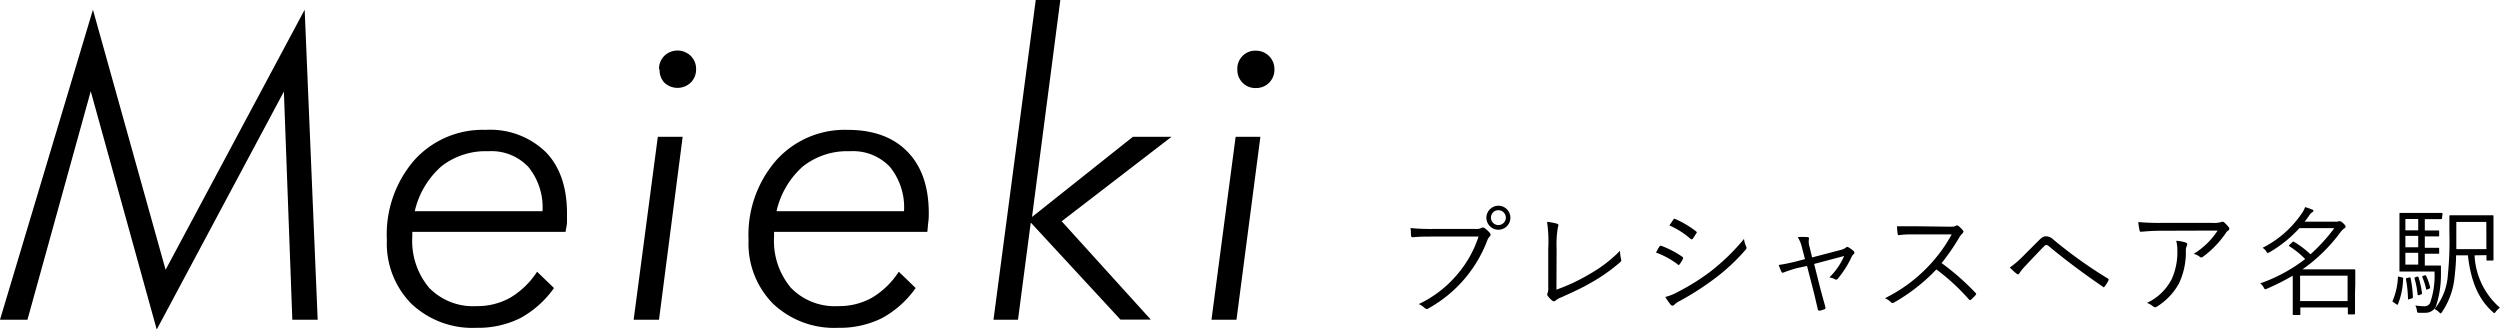
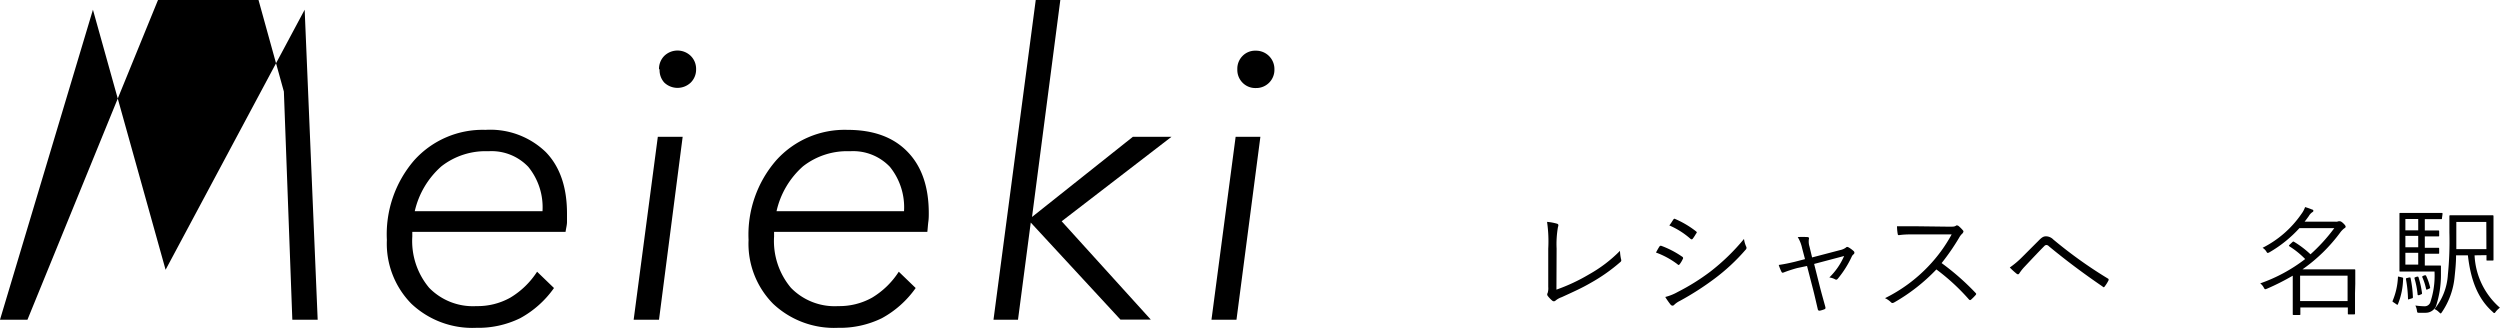
<svg xmlns="http://www.w3.org/2000/svg" viewBox="0 0 295.9 38.99">
  <title>アセット 1</title>
  <g id="レイヤー_2" data-name="レイヤー 2">
    <g id="レイヤー_1-2" data-name="レイヤー 1">
-       <path d="M0,37.84,11,1.15l8.6,30.78L36.06,1.15,37.6,37.84h-3l-1-27L18.55,39l-7.81-28.2L3.25,37.84Z" />
+       <path d="M0,37.84,11,1.15l8.6,30.78L36.06,1.15,37.6,37.84h-3l-1-27l-7.81-28.2L3.25,37.84Z" />
      <path d="M66.94,27.44H48.8V28a8.61,8.61,0,0,0,2,6.07,7.23,7.23,0,0,0,5.6,2.16,7.91,7.91,0,0,0,4-1,9.7,9.7,0,0,0,3.17-3.07l2,1.93a11.78,11.78,0,0,1-4,3.57,11.27,11.27,0,0,1-5.19,1.14,10.51,10.51,0,0,1-7.69-2.85,10.14,10.14,0,0,1-2.9-7.55A13.41,13.41,0,0,1,49,19a10.89,10.89,0,0,1,8.46-3.63A9.45,9.45,0,0,1,64.6,18c1.67,1.72,2.51,4.15,2.51,7.27,0,.3,0,.64,0,1S67,27,66.94,27.44ZM64.21,25a7.56,7.56,0,0,0-1.68-5.25,6,6,0,0,0-4.72-1.85,8.5,8.5,0,0,0-5.57,1.79A10.07,10.07,0,0,0,49.09,25Z" />
      <path d="M75,37.84l2.86-21.65H80.8L78,37.84Zm3-29.64a2.18,2.18,0,0,1,.62-1.58,2.25,2.25,0,0,1,3.14,0,2.15,2.15,0,0,1,.63,1.58,2.16,2.16,0,0,1-.63,1.57,2.27,2.27,0,0,1-3.14,0A2.19,2.19,0,0,1,78.07,8.2Z" />
      <path d="M109.76,27.44H91.62V28a8.61,8.61,0,0,0,2,6.07,7.22,7.22,0,0,0,5.6,2.16,7.94,7.94,0,0,0,4-1,9.67,9.67,0,0,0,3.16-3.07l2,1.93a11.78,11.78,0,0,1-4,3.57,11.27,11.27,0,0,1-5.19,1.14,10.51,10.51,0,0,1-7.69-2.85,10.1,10.1,0,0,1-2.9-7.55A13.41,13.41,0,0,1,91.85,19a10.89,10.89,0,0,1,8.46-3.63q4.59,0,7.1,2.59c1.68,1.72,2.52,4.15,2.52,7.27,0,.3,0,.64-.05,1S109.81,27,109.76,27.44ZM107,25a7.61,7.61,0,0,0-1.67-5.25,6,6,0,0,0-4.72-1.85,8.48,8.48,0,0,0-5.57,1.79A10,10,0,0,0,91.91,25Z" />
      <path d="M117.59,37.84l5-37.84h2.91l-3.35,25.68,11.94-9.49h4.57l-13,10,10.55,11.64h-3.59L122,26.34l-1.51,11.5Z" />
      <path d="M143.39,37.84l2.86-21.65h2.93l-2.83,21.65ZM146.45,8.2a2.14,2.14,0,0,1,.62-1.58A2.08,2.08,0,0,1,148.64,6a2.17,2.17,0,0,1,2.2,2.22,2.15,2.15,0,0,1-2.2,2.2,2.11,2.11,0,0,1-1.57-.63A2.15,2.15,0,0,1,146.45,8.2Z" />
-       <path d="M169.62,28c-.83,0-1.6,0-2.35.08-.17,0-.23,0-.26-.22s0-.63-.07-.87a25,25,0,0,0,2.69.11h5a1.31,1.31,0,0,0,.7-.12.35.35,0,0,1,.37,0,3.91,3.91,0,0,1,.63.58.3.3,0,0,1,0,.43,1.2,1.2,0,0,0-.3.48,15.44,15.44,0,0,1-6.91,8,.35.35,0,0,1-.48,0,2.38,2.38,0,0,0-.72-.48,13.35,13.35,0,0,0,4.52-3.46A13.14,13.14,0,0,0,175,28Zm9.15-2.24a1.42,1.42,0,1,1-1.42-1.41A1.42,1.42,0,0,1,178.77,25.74Zm-2.3,0a.88.88,0,1,0,.88-.88A.87.87,0,0,0,176.47,25.74Z" />
      <path d="M184.22,34.28a21.53,21.53,0,0,0,3.85-1.8,16.37,16.37,0,0,0,3.67-2.79,5.65,5.65,0,0,0,.13,1,.26.26,0,0,1-.08.32,20.53,20.53,0,0,1-3.51,2.47c-1.08.63-2.15,1.1-3.43,1.69a2.38,2.38,0,0,0-.74.41.28.28,0,0,1-.39,0,3.3,3.3,0,0,1-.54-.57.29.29,0,0,1,0-.33,1.9,1.9,0,0,0,.07-.72l0-4.52a16.14,16.14,0,0,0-.14-3.18,6.07,6.07,0,0,1,1.19.22c.17.06.18.17.1.4a11.62,11.62,0,0,0-.16,2.55Z" />
      <path d="M196.4,29.2a.19.19,0,0,1,.24-.1,11,11,0,0,1,2.46,1.28.19.19,0,0,1,.07.29,3.29,3.29,0,0,1-.36.6c-.09.11-.16.13-.27,0A9.79,9.79,0,0,0,196,29.89C196.15,29.62,196.3,29.34,196.4,29.2Zm2.17,5.36a25.49,25.49,0,0,0,3.85-2.4,24.76,24.76,0,0,0,4-3.88,3.17,3.17,0,0,0,.26.91.3.3,0,0,1-.07.37,23.25,23.25,0,0,1-3.7,3.44,33.71,33.71,0,0,1-4.09,2.62,2.47,2.47,0,0,0-.67.47c-.13.13-.27.1-.39,0a8.72,8.72,0,0,1-.66-.94A6,6,0,0,0,198.57,34.56ZM198.05,26c.09-.13.13-.13.25-.07a11.15,11.15,0,0,1,2.44,1.45c.13.1.11.16,0,.28a4.93,4.93,0,0,1-.4.61c-.09.09-.14.07-.25,0a9.49,9.49,0,0,0-2.51-1.59C197.76,26.47,197.91,26.2,198.05,26Z" />
      <path d="M212.7,31.73c-.58.16-1.15.35-1.53.5-.18.07-.24.08-.32-.07a6,6,0,0,1-.32-.8c.64-.09,1.21-.21,1.92-.38l1.19-.31-.34-1.29a4.22,4.22,0,0,0-.52-1.32,9.57,9.57,0,0,1,1.14,0c.18,0,.22.11.18.24a2,2,0,0,0,.07.88l.31,1.29,3.32-.87a1.75,1.75,0,0,0,.7-.31c.09-.1.19-.07.32,0a3.48,3.48,0,0,1,.59.44.24.24,0,0,1,0,.35.76.76,0,0,0-.25.32,12,12,0,0,1-1.63,2.58c-.12.14-.19.15-.33.08a1.91,1.91,0,0,0-.68-.22,7.94,7.94,0,0,0,1.75-2.54l-3.55.94.72,2.86c.2.77.4,1.47.62,2.27,0,.14,0,.19-.11.23a3.2,3.2,0,0,1-.55.17c-.12,0-.19,0-.24-.14-.19-.81-.35-1.53-.54-2.28l-.74-2.87Z" />
      <path d="M230.7,26.83c.48,0,.63,0,.8-.11s.18,0,.28,0a4,4,0,0,1,.58.58c.08.11,0,.21-.07.32a1.81,1.81,0,0,0-.41.52,26.69,26.69,0,0,1-2.07,3,29.39,29.39,0,0,1,4,3.51c.12.12.12.16,0,.3a5.9,5.9,0,0,1-.5.5c-.1.09-.16.09-.26,0a24.81,24.81,0,0,0-3.86-3.56,21.83,21.83,0,0,1-5,3.91c-.16.08-.24.09-.35,0a2.55,2.55,0,0,0-.73-.51,18.17,18.17,0,0,0,5.15-3.79A17.57,17.57,0,0,0,231,27.74h-4.22c-.78,0-1.39,0-2,.09-.12,0-.14,0-.17-.16a5.54,5.54,0,0,1-.08-.89c.69,0,1.3,0,2.17,0Z" />
      <path d="M239.35,30.42l2-2c.34-.34.53-.45.83-.45a1.24,1.24,0,0,1,.85.38,53.16,53.16,0,0,0,6.43,4.6.17.17,0,0,1,.09.26,4.27,4.27,0,0,1-.44.7c-.07.1-.14.13-.25,0-2.23-1.52-4.37-3.12-6.35-4.76a.43.43,0,0,0-.28-.15.34.34,0,0,0-.26.12c-.63.63-1.4,1.45-2.36,2.47a5.39,5.39,0,0,0-.6.76c-.08.14-.19.15-.32.05a8.29,8.29,0,0,1-.81-.74A10.37,10.37,0,0,0,239.35,30.42Z" />
-       <path d="M256.08,27.31a24.8,24.8,0,0,0-2.6.12c-.16,0-.21,0-.24-.15a6.59,6.59,0,0,1-.15-1,26.91,26.91,0,0,0,2.88.1h5.83a3.29,3.29,0,0,0,1.05-.08.61.61,0,0,1,.21-.06.34.34,0,0,1,.21.1,3.88,3.88,0,0,1,.52.55.25.25,0,0,1-.07.4,1,1,0,0,0-.31.35,11.61,11.61,0,0,1-2.68,2.76.26.26,0,0,1-.36,0,1.84,1.84,0,0,0-.73-.35,9,9,0,0,0,2.84-2.76Zm.93,5.8a7.7,7.7,0,0,0,.7-3.45,4.63,4.63,0,0,0-.13-1.16,4.51,4.51,0,0,1,1.11.2c.22.08.22.23.14.4a1.4,1.4,0,0,0-.11.69,8.6,8.6,0,0,1-.8,3.72,7.36,7.36,0,0,1-2.63,2.78.34.34,0,0,1-.42,0,2.41,2.41,0,0,0-.76-.44A6.21,6.21,0,0,0,257,33.11Z" />
      <path d="M278.74,34.72c0,2,0,2.31,0,2.38s0,.11-.11.11H278c-.1,0-.11,0-.11-.11v-.71h-5.62v.79c0,.09,0,.1-.11.1h-.67c-.1,0-.12,0-.12-.1s0-.47,0-2.43V32.63a27.87,27.87,0,0,1-3.05,1.54c-.25.1-.25.1-.39-.15a1.52,1.52,0,0,0-.41-.48,18.84,18.84,0,0,0,5.32-2.88A10.18,10.18,0,0,0,271,29.17c-.1-.07-.11-.08,0-.21l.3-.28c.12-.11.14-.11.24-.05a11.35,11.35,0,0,1,1.93,1.47A20.69,20.69,0,0,0,276.29,27h-4.13a14.78,14.78,0,0,1-3.53,2.85.74.74,0,0,1-.21.09c-.07,0-.12-.07-.2-.21a1.42,1.42,0,0,0-.42-.4,12.27,12.27,0,0,0,4.59-4,3,3,0,0,0,.44-.82,7.49,7.49,0,0,1,.85.3c.09,0,.13.07.13.15s-.07.13-.16.18a1.35,1.35,0,0,0-.37.42c-.17.24-.34.47-.51.68h3.67a.76.76,0,0,0,.34-.05.61.61,0,0,1,.17,0c.09,0,.21.06.4.24s.28.31.28.39-.05.16-.17.21a2.69,2.69,0,0,0-.42.42,19.25,19.25,0,0,1-4.52,4.43h4.23c1.26,0,1.84,0,1.91,0s.11,0,.11.1,0,.43,0,1.61Zm-.88-2.09h-5.62v3h5.62Z" />
      <path d="M284.28,32.83c.17.05.17.05.15.17a8.4,8.4,0,0,1-.61,3c-.05.1-.07.1-.2,0l-.34-.23c-.11-.07-.12-.08-.08-.18a8.2,8.2,0,0,0,.62-2.76c0-.11,0-.11.21-.06Zm4.75-7c0,.1,0,.11-.12.11s-.4,0-1.37,0H287v1.34h.21c1,0,1.31,0,1.38,0s.11,0,.11.11v.48c0,.1,0,.11-.11.11s-.37,0-1.38,0H287v1.35h.21c1,0,1.31,0,1.38,0s.11,0,.11.11v.48c0,.1,0,.11-.11.11s-.37,0-1.38,0H287v1.4h.49c.94,0,1.22,0,1.31,0s.12,0,.11.12c0,.27,0,.52,0,.79a11.94,11.94,0,0,1-.59,3.91,1.34,1.34,0,0,1-1.22.77l-.8,0c-.17,0-.2,0-.24-.3a1.76,1.76,0,0,0-.18-.56,8.88,8.88,0,0,0,1.09.09.7.7,0,0,0,.66-.41,9.9,9.9,0,0,0,.52-3.7h-2.54c-1,0-1.38,0-1.49,0s-.12,0-.12-.12,0-.55,0-1.5V27c0-1.14,0-1.61,0-1.69s0-.11.12-.11.46,0,1.49,0h2c1,0,1.3,0,1.37,0s.12,0,.12.11Zm-2.81.09H284.7v1.34h1.52Zm0,2H284.7v1.35h1.52Zm0,2H284.7v1.4h1.52Zm-1.07,2.92c.12,0,.15,0,.16.05a13.44,13.44,0,0,1,.28,2.25c0,.12,0,.14-.14.18l-.29.09c-.13.05-.15.05-.15-.08a14.5,14.5,0,0,0-.24-2.28c0-.11,0-.11.11-.14Zm.93-.1c.12,0,.14,0,.17.06a11.07,11.07,0,0,1,.42,1.89c0,.09,0,.11-.11.15l-.24.1c-.12,0-.15,0-.17-.06a9.88,9.88,0,0,0-.37-1.93c0-.1,0-.1.1-.14Zm.87-.15c.11,0,.14,0,.18,0a6.58,6.58,0,0,1,.5,1.43c0,.08,0,.09-.1.14l-.21.09c-.11.06-.14,0-.16,0a6.53,6.53,0,0,0-.46-1.45c0-.09,0-.1.09-.14Zm5.94-2.37a8.73,8.73,0,0,0,3,6.2,2.37,2.37,0,0,0-.49.47c-.08.11-.12.16-.16.16s-.09,0-.19-.12c-1.82-1.6-2.63-3.88-2.95-6.71h-1.4c0,.94-.09,1.75-.18,2.62a8.9,8.9,0,0,1-1.49,4.1c-.07.1-.11.16-.15.16s-.09-.06-.19-.14a1.72,1.72,0,0,0-.54-.38,7.09,7.09,0,0,0,1.58-4.06,39.53,39.53,0,0,0,.18-5c0-1.3,0-1.86,0-1.93s0-.11.12-.11.43,0,1.57,0h1.86c1.1,0,1.48,0,1.55,0s.12,0,.12.11,0,.43,0,1.4v2.37c0,1,0,1.29,0,1.37s0,.11-.12.11h-.6c-.1,0-.11,0-.11-.11v-.53Zm1.39-3.95h-3.55v1.37c0,.7,0,1.3,0,1.85h3.56Z" />
    </g>
  </g>
</svg>